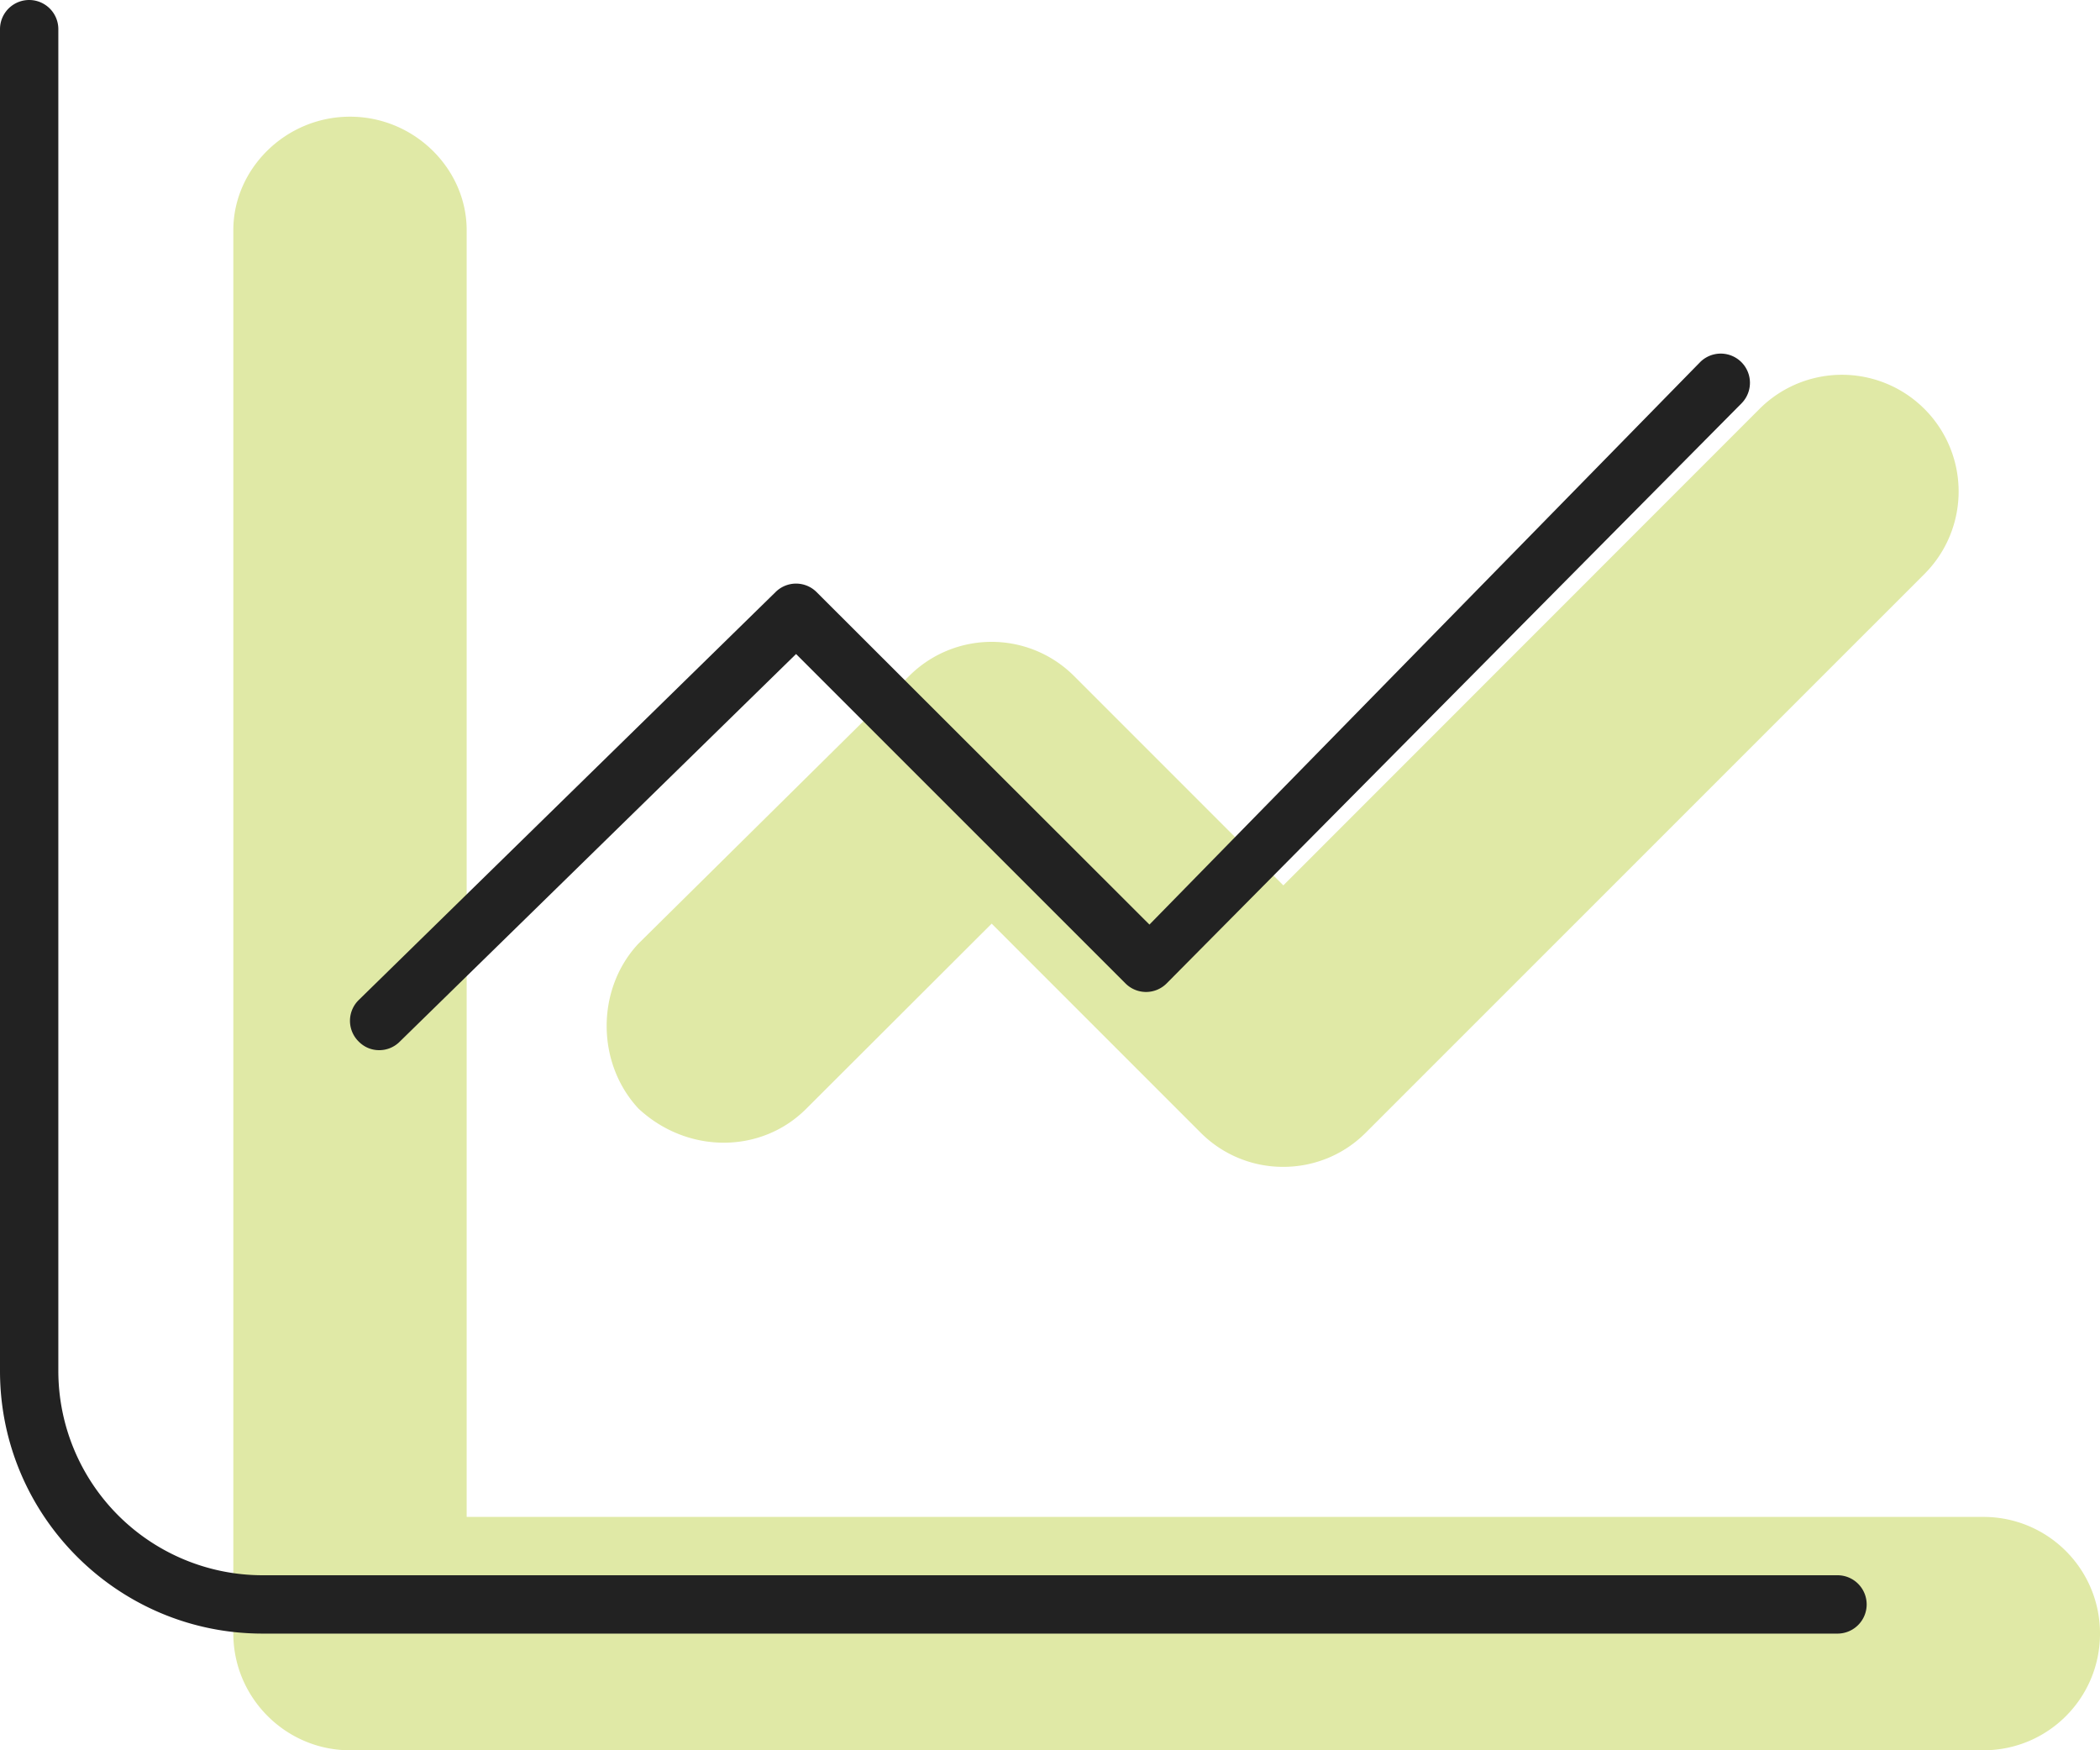
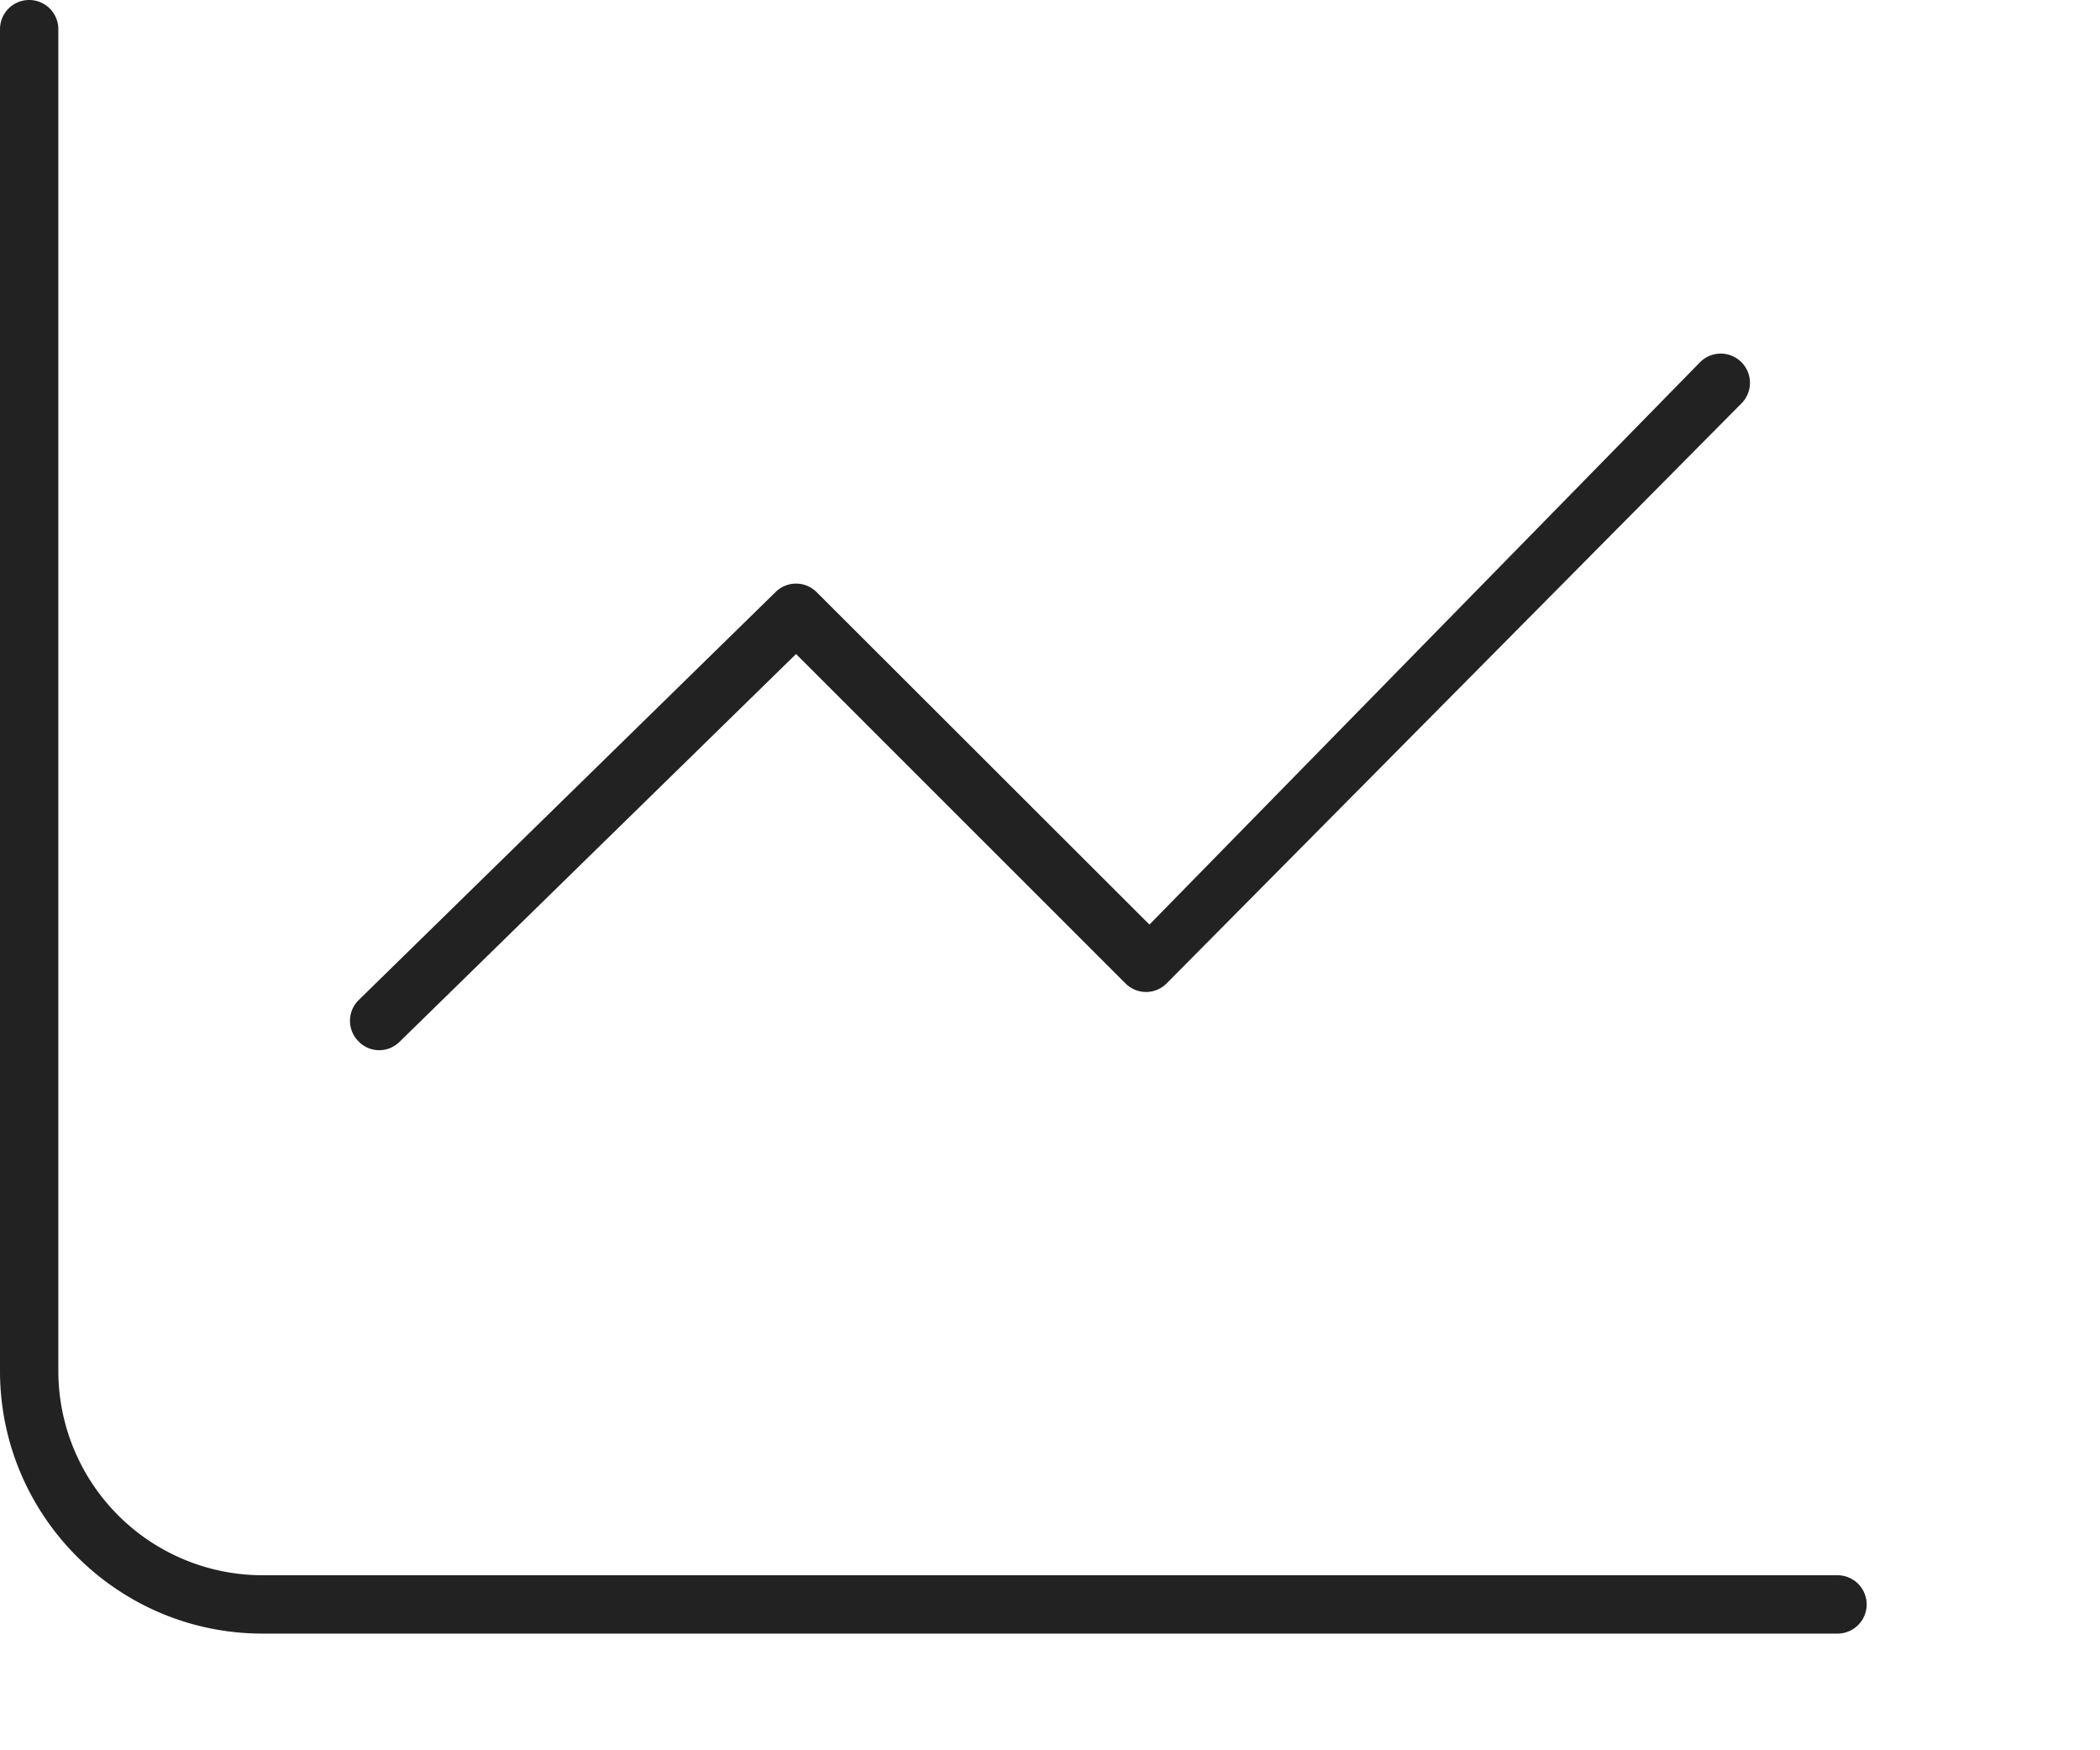
<svg xmlns="http://www.w3.org/2000/svg" width="54" height="45">
  <g fill="none" fill-rule="nonzero">
-     <path fill="#E0E9A6" d="M16.416 28.5c1.256 1.172 3.159 1.172 4.322 0l4.762-4.753 5.38 5.38A2.989 2.989 0 0 0 33 30c.769 0 1.536-.293 2.12-.879L49.503 14.74a3 3 0 0 0-4.242-4.243L33 22.763l-5.381-5.382a2.999 2.999 0 0 0-4.242 0l-6.961 6.881c-1.088 1.163-1.088 3.066 0 4.238ZM51 39H12V5.916C12 4.343 10.657 3 9 3S6 4.343 6 5.916V42c0 1.65 1.35 3 3 3h42c1.66 0 3-1.34 3-3s-1.34-3-3-3Z" />
-     <path fill="#222" d="M9.75 27a.741.741 0 0 0 .53-.22l10.19-9.965 8.47 8.468a.747.747 0 0 0 1.06 0l14.785-14.916a.751.751 0 0 0-1.062-1.062L29.557 23.771 21 15.225a.747.747 0 0 0-1.06 0L9.22 25.715a.747.747 0 0 0 0 1.06c.147.15.333.225.53.225Zm37.5 13.5H6.75a5.256 5.256 0 0 1-5.25-5.25V.75a.75.75 0 1 0-1.5 0v34.5C0 38.972 3.03 42 6.75 42h40.5a.75.75 0 1 0 0-1.5Z" />
+     <path fill="#222" d="M9.75 27a.741.741 0 0 0 .53-.22l10.19-9.965 8.47 8.468a.747.747 0 0 0 1.06 0l14.785-14.916a.751.751 0 0 0-1.062-1.062L29.557 23.771 21 15.225a.747.747 0 0 0-1.06 0L9.22 25.715a.747.747 0 0 0 0 1.06c.147.15.333.225.53.225Zm37.5 13.5H6.75a5.256 5.256 0 0 1-5.25-5.25V.75a.75.75 0 1 0-1.5 0v34.5C0 38.972 3.03 42 6.75 42h40.5a.75.75 0 1 0 0-1.5" />
  </g>
</svg>